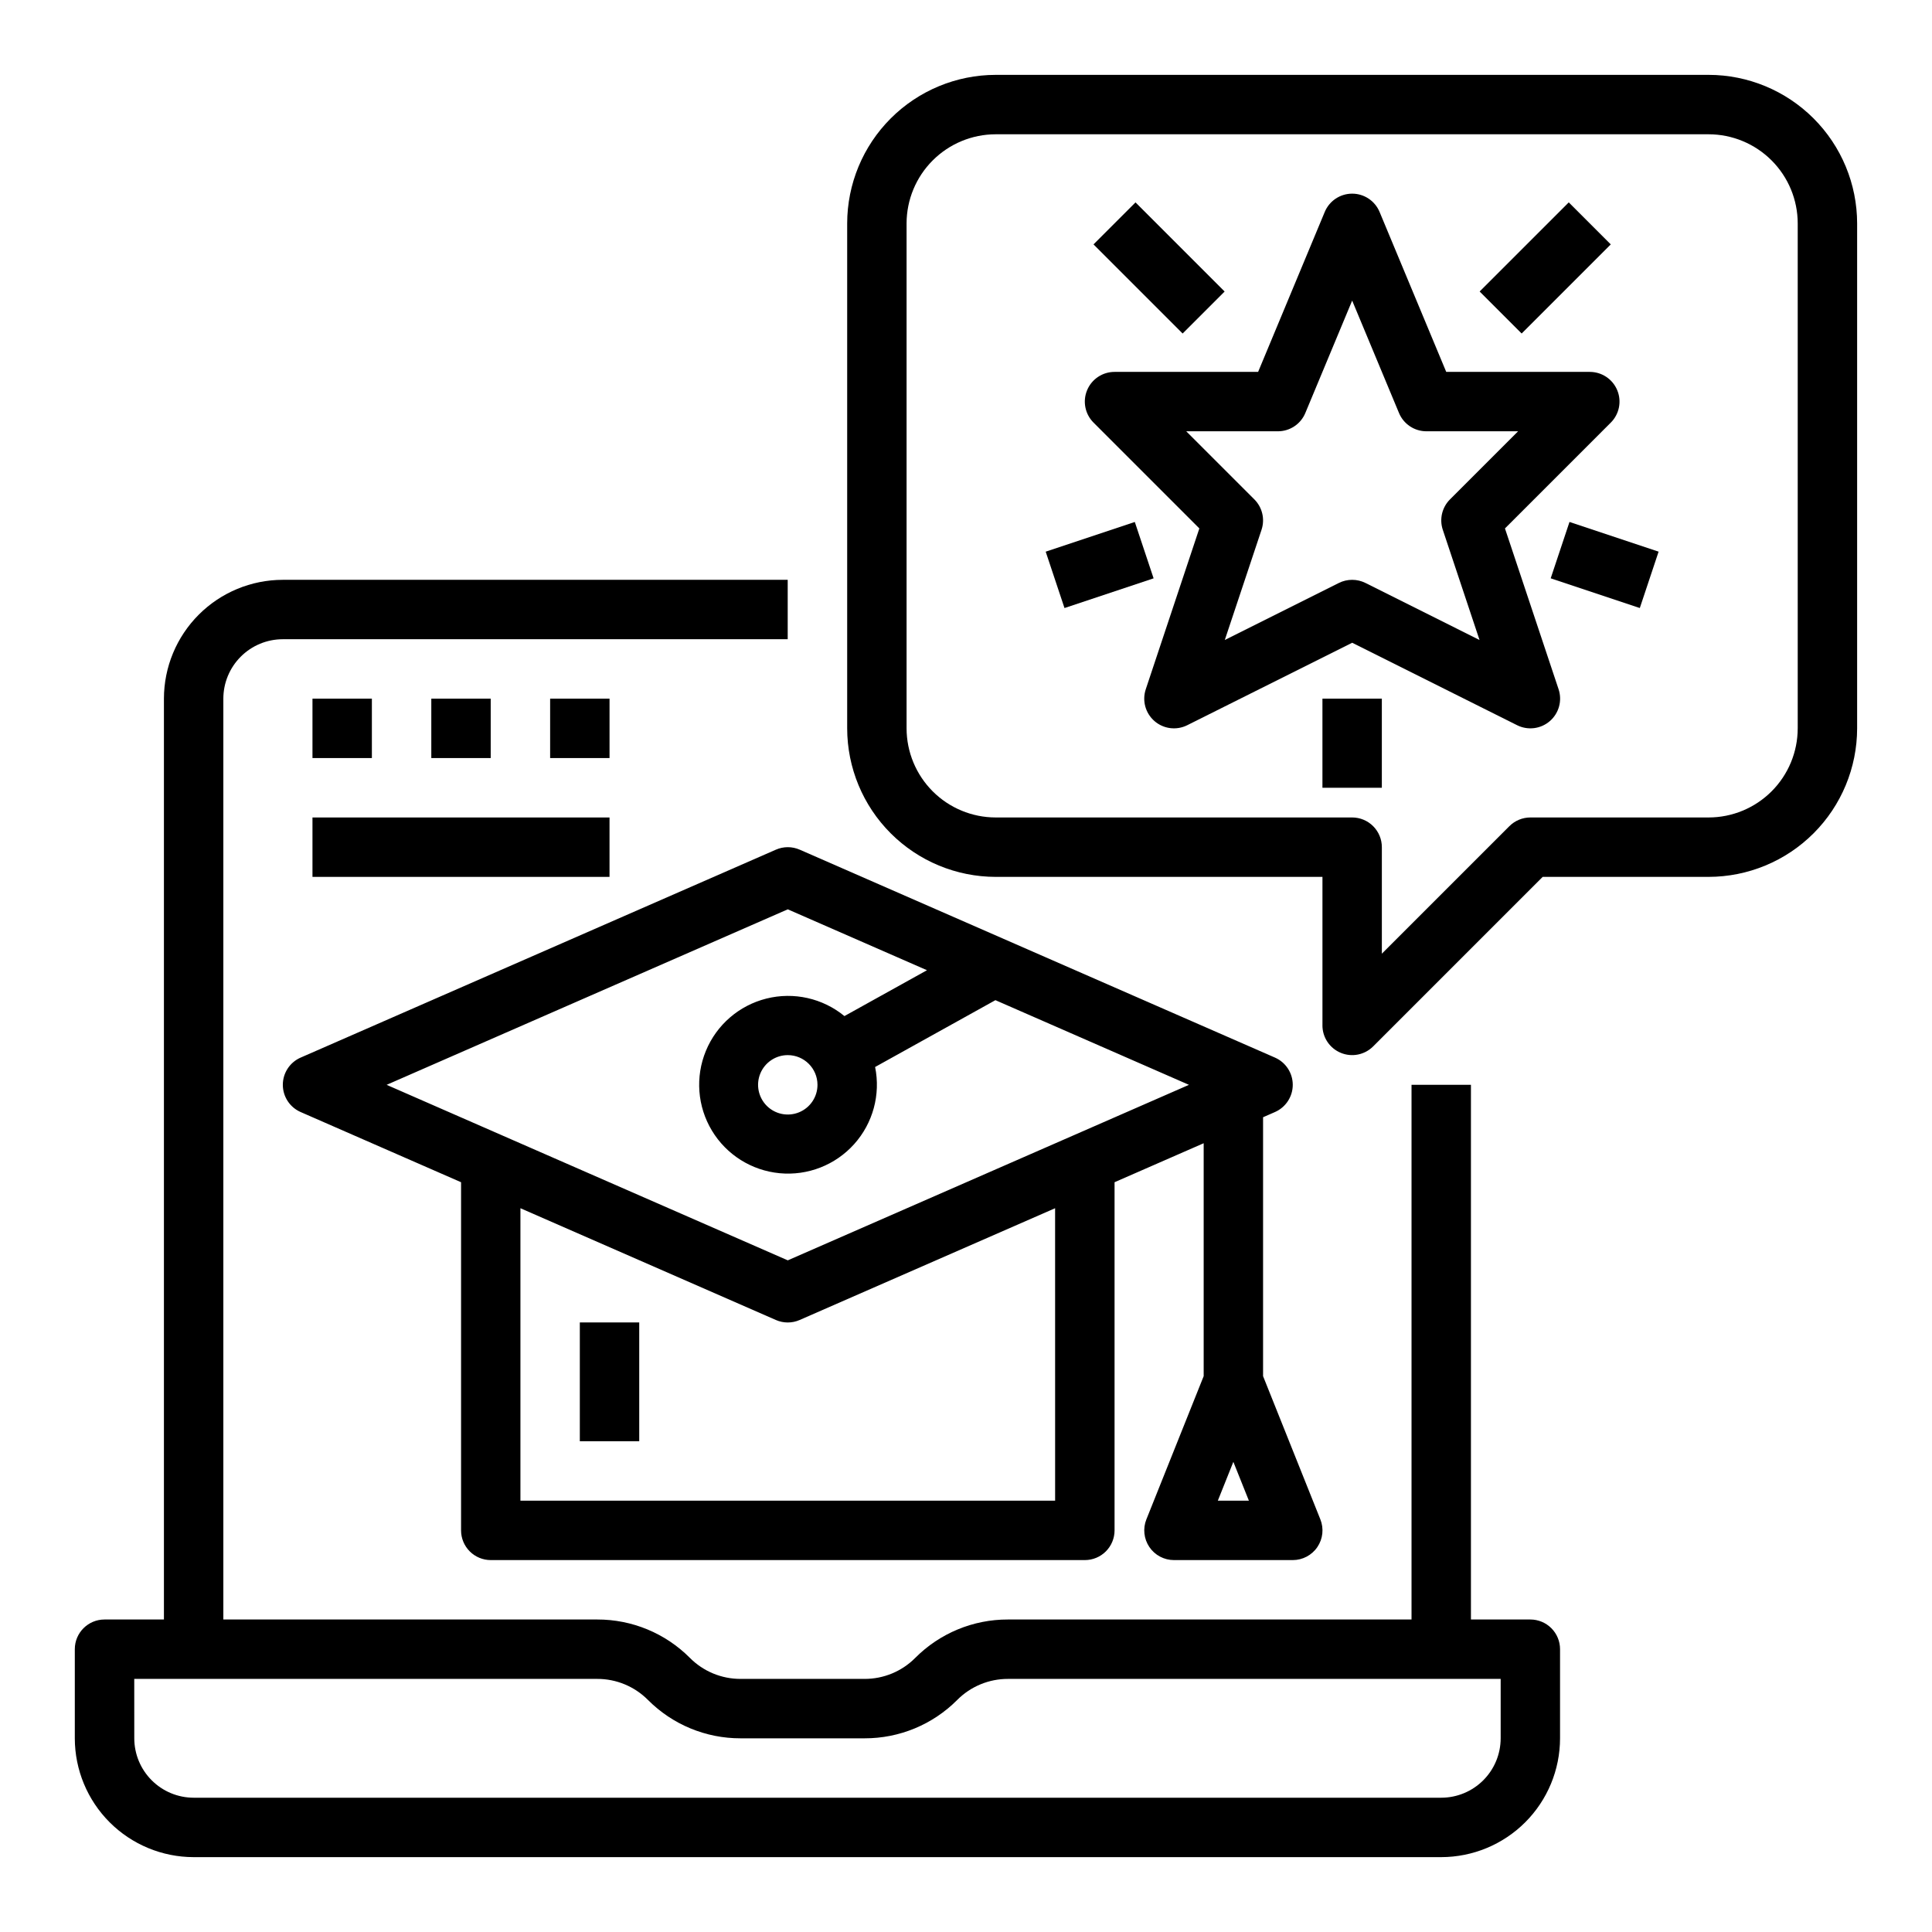
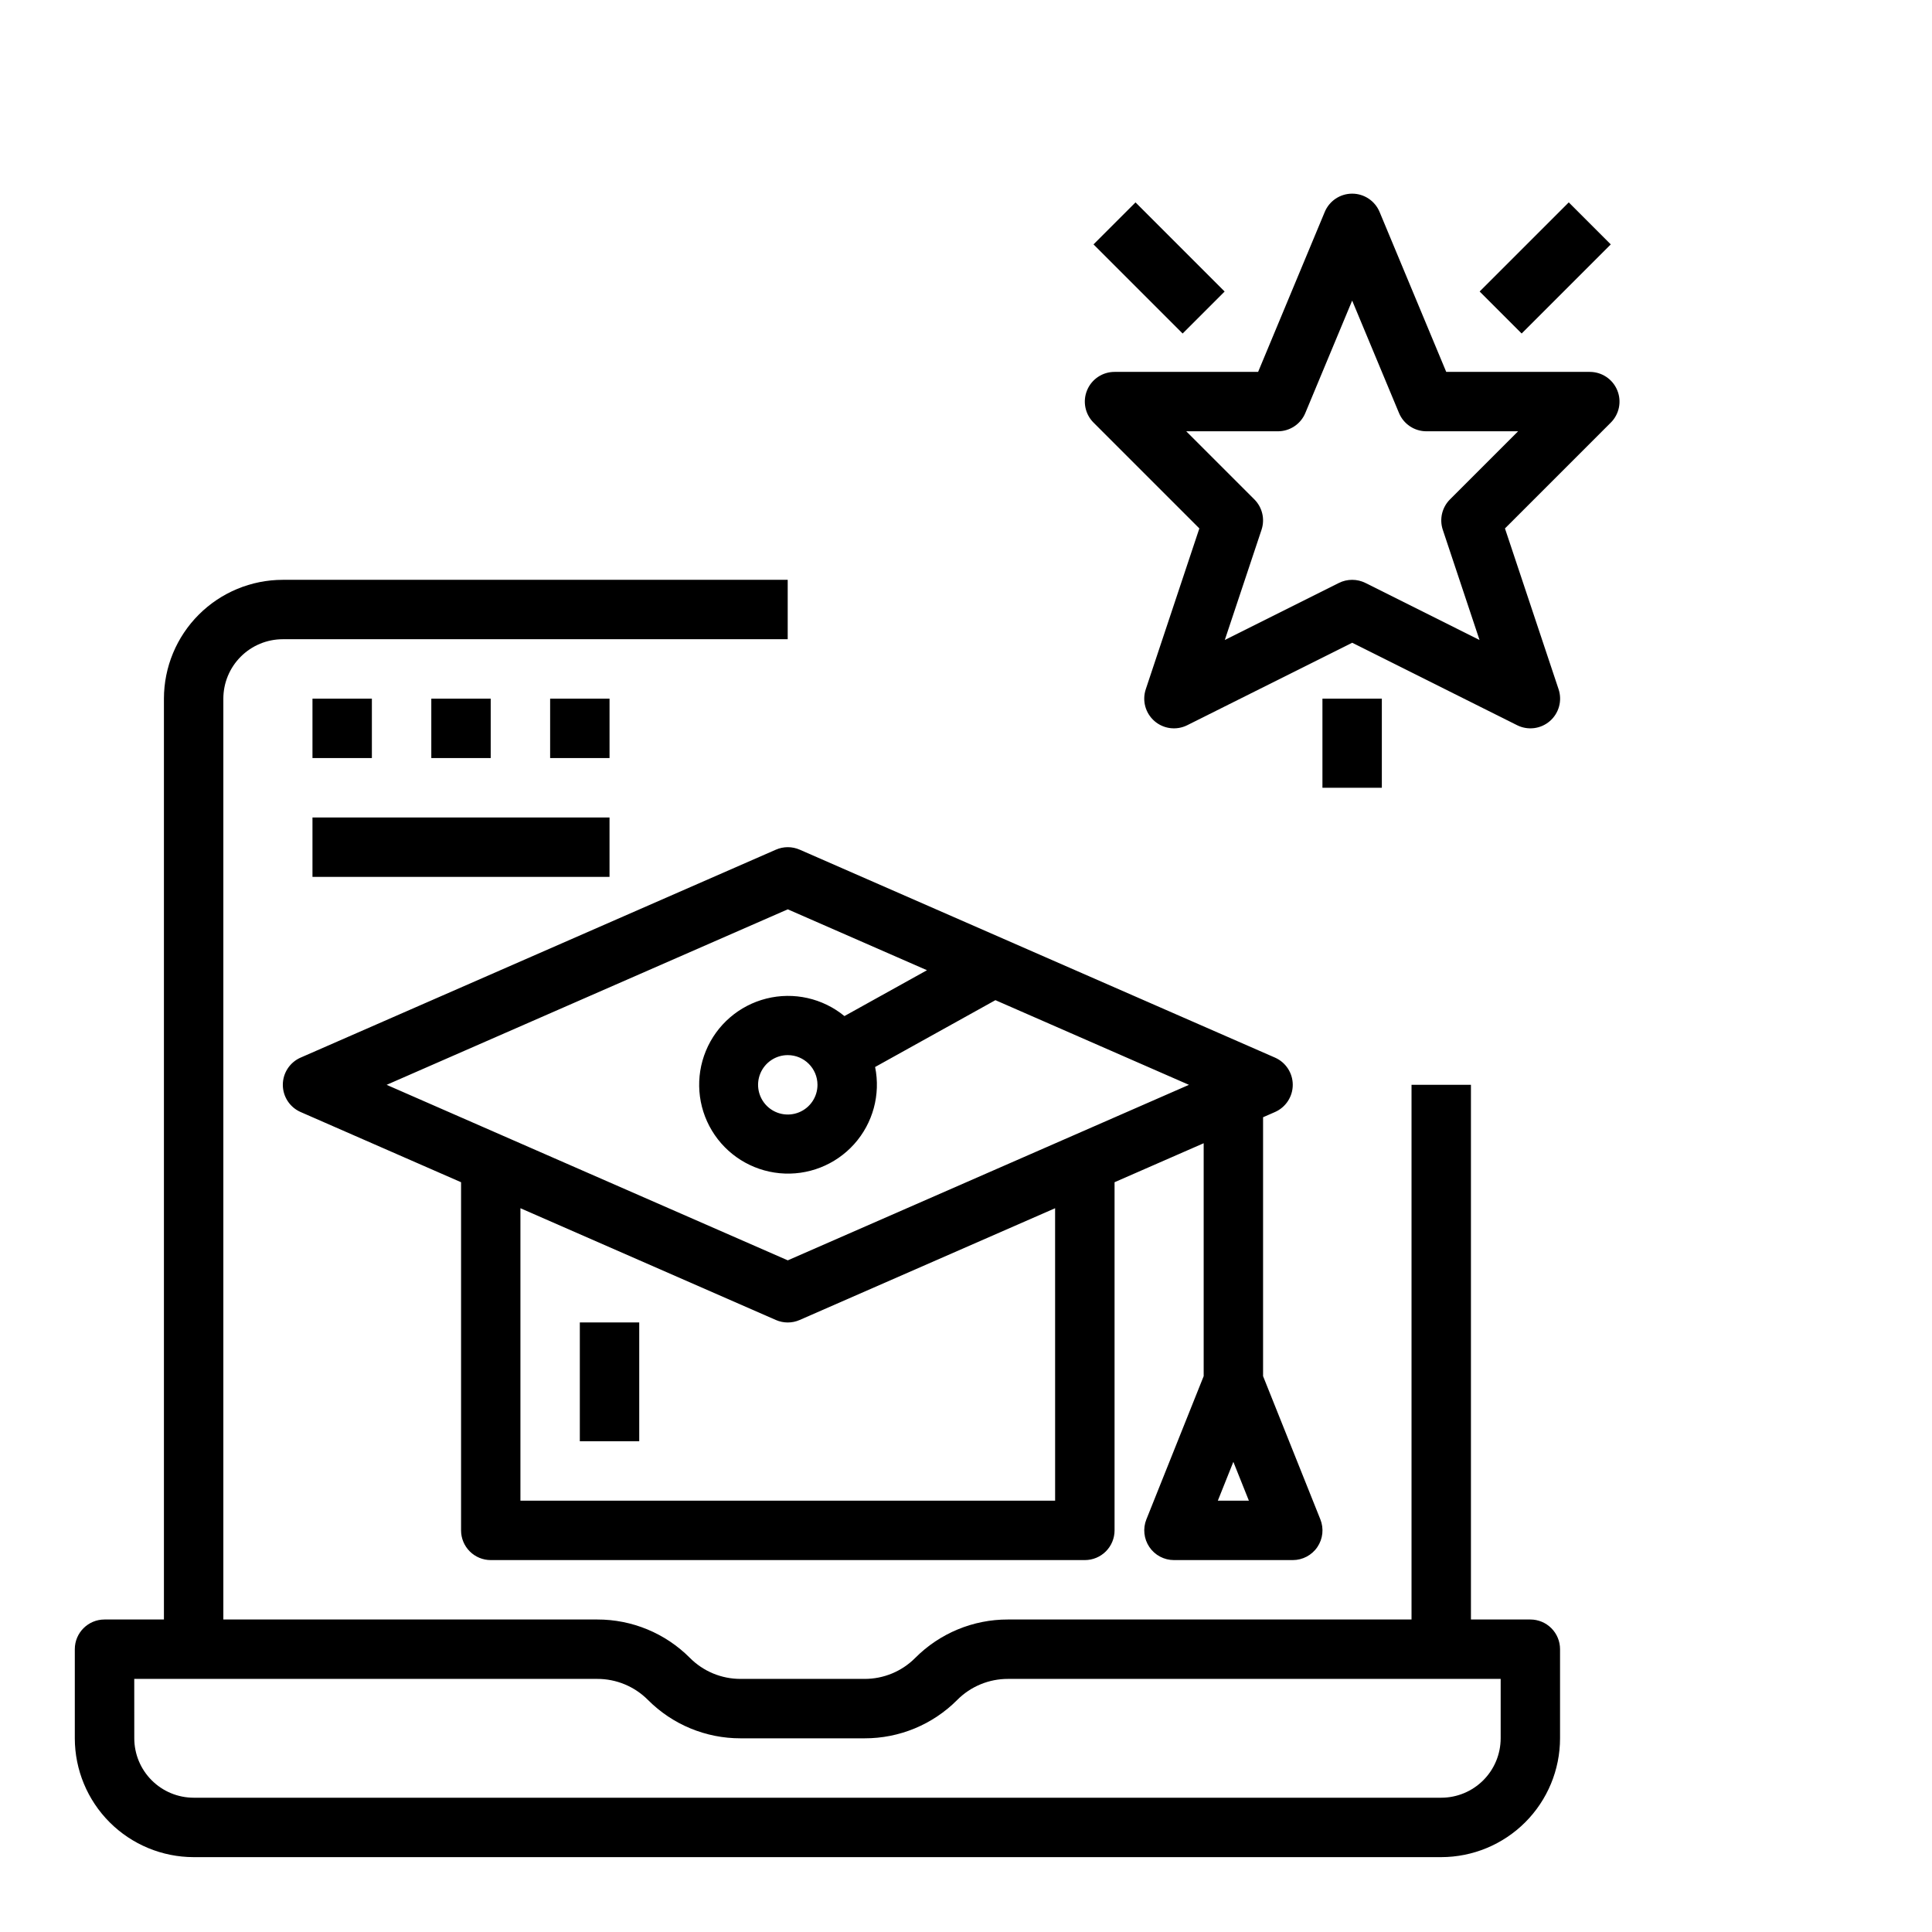
<svg xmlns="http://www.w3.org/2000/svg" fill="#000000" width="800px" height="800px" version="1.1" viewBox="144 144 512 512">
  <g>
    <path d="m195.32 636.16h330.62c8.352-0.012 16.355-3.332 22.258-9.234 5.902-5.902 9.223-13.906 9.23-22.254v-23.617c0-2.086-0.828-4.09-2.305-5.566-1.477-1.477-3.477-2.305-5.566-2.305h-15.742v-141.7h-15.746v141.7h-106.95c-9.219-0.023-18.066 3.641-24.57 10.176-3.555 3.578-8.395 5.582-13.438 5.566h-32.84c-5.043 0.016-9.879-1.988-13.438-5.566-6.5-6.535-15.348-10.199-24.57-10.176h-99.074v-244.04c0.004-4.172 1.664-8.176 4.617-11.125 2.949-2.953 6.953-4.613 11.125-4.617h133.82v-15.742h-133.82c-8.348 0.008-16.352 3.328-22.254 9.23-5.902 5.902-9.223 13.906-9.234 22.254v244.04h-15.742c-4.348 0-7.875 3.523-7.875 7.871v23.617c0.012 8.348 3.332 16.352 9.234 22.254 5.902 5.902 13.906 9.223 22.254 9.234zm-15.742-47.234h122.69c5.043-0.012 9.883 1.992 13.438 5.566 6.504 6.539 15.352 10.203 24.57 10.18h32.84c9.223 0.023 18.07-3.641 24.57-10.18 3.559-3.574 8.395-5.578 13.438-5.566h130.57v15.746c-0.004 4.172-1.664 8.176-4.617 11.125-2.953 2.953-6.953 4.613-11.129 4.617h-330.62c-4.172-0.004-8.176-1.664-11.125-4.617-2.953-2.949-4.613-6.953-4.617-11.125z" />
    <path d="m226.81 329.15h15.742v15.742h-15.742z" />
    <path d="m258.3 329.15h15.742v15.742h-15.742z" />
    <path d="m289.79 329.15h15.742v15.742h-15.742z" />
    <path d="m481.88 438.7c2.863-1.254 4.715-4.086 4.715-7.211 0-3.129-1.852-5.961-4.715-7.215l-125.95-55.105v0.004c-2.012-0.883-4.301-0.883-6.312 0l-125.95 55.105 0.004-0.004c-2.867 1.254-4.719 4.086-4.719 7.215 0 3.125 1.852 5.957 4.719 7.211l42.516 18.602v92.266c0 2.09 0.828 4.09 2.305 5.566 1.477 1.477 3.477 2.305 5.566 2.305h157.44c2.086 0 4.09-0.828 5.566-2.305 1.473-1.477 2.305-3.477 2.305-5.566v-92.266l23.617-10.332v61.723l-15.18 37.953h-0.004c-0.969 2.426-0.672 5.172 0.793 7.336 1.461 2.164 3.906 3.457 6.516 3.457h31.488c2.613 0 5.055-1.293 6.519-3.457 1.465-2.164 1.762-4.91 0.789-7.336l-15.18-37.953v-68.613zm-15.145 103 4.117-10.293 4.117 10.293zm-43.117 0h-141.7v-77.508l67.691 29.617c2.012 0.883 4.301 0.883 6.312 0l67.691-29.617zm-70.848-63.695-106.31-46.512 106.31-46.512 36.887 16.137-21.879 12.156 0.004-0.004c-5.769-4.734-13.441-6.457-20.684-4.637-7.238 1.816-13.188 6.961-16.031 13.859-2.848 6.898-2.254 14.742 1.598 21.133 3.852 6.394 10.508 10.582 17.938 11.289 7.434 0.711 14.758-2.148 19.75-7.699 4.988-5.551 7.051-13.137 5.559-20.449l31.883-17.711 51.289 22.438zm7.871-46.512c0 3.184-1.918 6.051-4.859 7.269s-6.324 0.547-8.578-1.703c-2.25-2.254-2.926-5.641-1.707-8.582s4.09-4.859 7.273-4.859c4.348 0.008 7.867 3.527 7.871 7.875z" />
-     <path d="m596.8 163.84h-188.93c-10.438 0.012-20.441 4.164-27.82 11.543-7.379 7.379-11.527 17.383-11.539 27.82v133.82c0.012 10.434 4.16 20.438 11.539 27.816 7.379 7.379 17.383 11.531 27.82 11.543h86.594v39.359h-0.004c0 3.184 1.918 6.055 4.863 7.273 2.941 1.219 6.324 0.547 8.578-1.707l44.926-44.926h43.973c10.434-0.012 20.438-4.164 27.816-11.543 7.379-7.379 11.531-17.383 11.543-27.816v-133.82c-0.012-10.438-4.164-20.441-11.543-27.82-7.379-7.379-17.383-11.531-27.816-11.543zm23.617 173.18-0.004 0.004c-0.008 6.262-2.496 12.262-6.926 16.691-4.426 4.426-10.43 6.918-16.688 6.922h-47.234c-2.086 0-4.09 0.832-5.566 2.309l-33.793 33.793v-28.227c0-2.09-0.828-4.09-2.305-5.566-1.477-1.477-3.481-2.309-5.566-2.309h-94.465c-6.262-0.004-12.266-2.496-16.691-6.922-4.426-4.43-6.918-10.43-6.926-16.691v-133.82c0.008-6.262 2.5-12.266 6.926-16.691 4.426-4.43 10.43-6.918 16.691-6.926h188.93c6.258 0.008 12.262 2.496 16.688 6.926 4.43 4.426 6.918 10.43 6.926 16.691z" />
    <path d="m542.83 284.04 28.043-28.043h0.004c2.254-2.25 2.93-5.637 1.711-8.578-1.219-2.945-4.09-4.863-7.273-4.863h-38.051l-17.66-42.387c-1.223-2.934-4.09-4.848-7.266-4.848-3.18 0-6.047 1.914-7.269 4.848l-17.656 42.387h-38.051c-3.184 0-6.055 1.918-7.273 4.859-1.219 2.941-0.547 6.328 1.707 8.578l28.043 28.043-14.199 42.621c-1.008 3.019-0.098 6.352 2.309 8.438 2.406 2.086 5.832 2.516 8.68 1.094l43.711-21.855 43.711 21.855c2.848 1.422 6.273 0.992 8.676-1.094 2.406-2.086 3.32-5.418 2.312-8.438zm-36.973 14.449c-2.215-1.105-4.824-1.105-7.043 0l-30.23 15.117 9.734-29.203c0.945-2.828 0.207-5.945-1.898-8.055l-18.055-18.051h24.293c3.176 0 6.043-1.91 7.266-4.844l12.414-29.793 12.41 29.789c1.223 2.938 4.09 4.848 7.269 4.848h24.293l-18.051 18.051c-2.109 2.109-2.844 5.227-1.902 8.055l9.734 29.203z" />
    <path d="m433.79 208.77 11.133-11.133 23.617 23.617-11.133 11.133z" />
-     <path d="m421.12 290.2 23.617-7.871 4.981 14.938-23.617 7.871z" />
    <path d="m536.12 221.25 23.617-23.613 11.133 11.133-23.617 23.613z" />
-     <path d="m554.95 297.26 4.981-14.938 23.617 7.871-4.981 14.938z" />
    <path d="m494.46 329.15h15.742v23.617h-15.742z" />
    <path d="m297.66 494.46h15.742v31.488h-15.742z" />
    <path d="m226.81 360.64h78.719v15.742h-78.719z" />
  </g>
</svg>